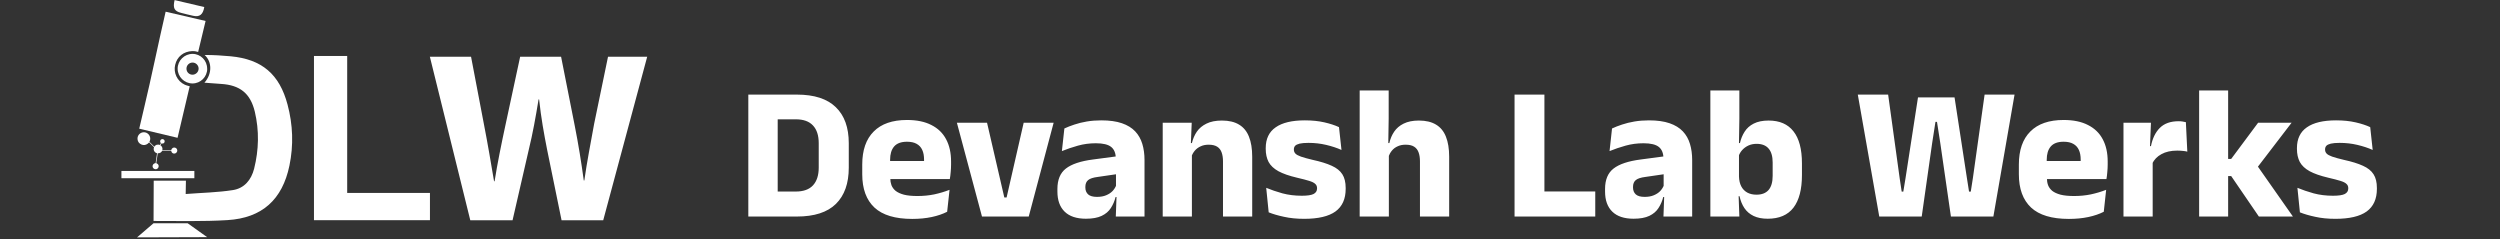
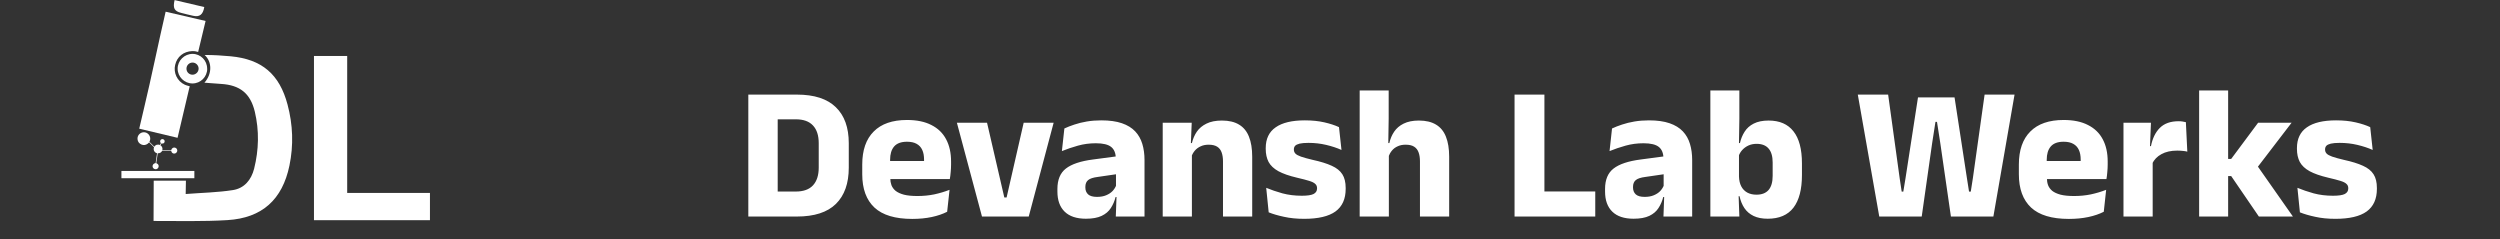
<svg xmlns="http://www.w3.org/2000/svg" width="251" height="24" viewBox="0 0 251 24" fill="none">
  <rect x="0" y="0" width="251" height="24" fill="#333333" stroke="none" />
  <path d="M15.425 18.142H18.666C18.651 18.616 18.643 18.912 18.643 19.479C20.213 19.355 21.877 19.324 23.392 19.083C24.527 18.904 25.227 18.065 25.514 16.938C25.989 15.041 26.035 13.121 25.584 11.216C25.141 9.374 24.092 8.543 22.203 8.426C21.698 8.395 21.154 8.348 20.524 8.302C21.317 7.415 21.294 6.187 20.54 5.519C21.472 5.519 22.32 5.573 23.159 5.651C26.299 5.946 28.064 7.454 28.872 10.509C29.409 12.53 29.486 14.575 29.059 16.627C28.352 20.031 26.323 21.889 22.833 22.099C20.446 22.247 17.811 22.184 15.417 22.184L15.433 18.142H15.425Z" fill="white" />
  <path d="M43.167 19.37V22.107H31.523V5.62H34.858V19.37H43.167Z" fill="white" />
  <path d="M20.641 2.107C20.4 3.133 20.136 4.19 19.895 5.216C19.638 5.138 19.498 5.122 19.304 5.13C18.433 5.161 17.773 5.69 17.586 6.514C17.399 7.299 17.78 8.146 18.55 8.504C18.713 8.581 19.047 8.659 19.047 8.659L17.827 13.836C16.537 13.533 15.301 13.238 13.979 12.919C14.15 12.18 14.306 11.504 14.469 10.828C15.192 7.82 15.93 4.182 16.63 1.174L20.648 2.107H20.641Z" fill="white" />
  <path d="M17.532 0.008C18.526 0.241 19.521 0.474 20.509 0.707C20.384 1.469 20.034 1.733 19.397 1.586C18.985 1.492 18.581 1.399 18.177 1.29C17.5 1.119 17.337 0.816 17.532 0V0.008Z" fill="white" />
  <path d="M19.514 17.163H12.191V17.893H19.514V17.163Z" fill="white" />
-   <path d="M13.762 23.832L20.796 23.809L18.845 22.418H15.409L13.762 23.832Z" fill="white" />
-   <path d="M47.217 22.114L43.159 5.698H47.294L48.585 12.468C48.966 14.419 49.323 16.533 49.603 18.197H49.657C49.937 16.417 50.342 14.442 50.777 12.421L52.223 5.698H56.334L57.703 12.616C58.084 14.543 58.363 16.292 58.612 18.119H58.666C58.923 16.292 59.304 14.365 59.654 12.421L61.045 5.698H64.978L60.563 22.114H56.381L54.935 15.049C54.609 13.393 54.329 11.854 54.127 9.981H54.073C53.769 11.831 53.49 13.393 53.085 15.049L51.461 22.114H47.217Z" fill="white" />
  <path d="M15.767 15.391C15.767 15.391 15.728 15.375 15.705 15.367C15.487 15.282 15.378 15.033 15.456 14.815C15.464 14.792 15.456 14.777 15.441 14.761C15.293 14.613 15.137 14.458 14.99 14.31L14.974 14.295C14.928 14.341 14.881 14.388 14.834 14.427C14.632 14.575 14.415 14.606 14.189 14.505C13.964 14.403 13.832 14.225 13.808 13.984C13.769 13.642 14.018 13.331 14.352 13.284C14.702 13.238 15.013 13.471 15.075 13.813C15.098 13.953 15.075 14.085 15.013 14.209C15.013 14.225 14.998 14.232 15.013 14.248C15.168 14.403 15.332 14.559 15.487 14.722C15.487 14.722 15.487 14.722 15.495 14.722C15.557 14.637 15.635 14.567 15.736 14.536C15.845 14.505 15.946 14.512 16.047 14.551C16.086 14.489 16.117 14.427 16.156 14.372C16.055 14.271 16.055 14.131 16.14 14.038C16.21 13.96 16.334 13.945 16.428 13.999C16.521 14.061 16.56 14.178 16.513 14.279C16.467 14.396 16.366 14.434 16.21 14.403C16.179 14.466 16.14 14.52 16.109 14.582C16.272 14.699 16.342 14.862 16.303 15.064C16.319 15.064 16.327 15.064 16.334 15.064C16.607 15.064 16.886 15.064 17.158 15.064C17.182 15.064 17.197 15.064 17.205 15.033C17.252 14.87 17.423 14.777 17.578 14.823C17.741 14.87 17.835 15.033 17.788 15.196C17.741 15.352 17.578 15.453 17.423 15.414C17.291 15.383 17.213 15.274 17.197 15.165C17.197 15.157 17.197 15.142 17.197 15.126C17.189 15.126 17.174 15.126 17.166 15.126C16.886 15.126 16.599 15.126 16.319 15.126C16.303 15.126 16.288 15.134 16.28 15.142C16.195 15.305 16.055 15.391 15.86 15.391C15.86 15.391 15.86 15.391 15.852 15.391C15.852 15.391 15.852 15.391 15.837 15.391C15.79 15.717 15.744 16.051 15.689 16.386C15.705 16.386 15.713 16.393 15.728 16.401C15.876 16.456 15.961 16.603 15.922 16.751C15.891 16.899 15.752 17.007 15.604 16.992C15.441 16.976 15.324 16.852 15.316 16.697C15.316 16.549 15.425 16.409 15.573 16.386C15.581 16.386 15.596 16.386 15.604 16.386C15.611 16.386 15.627 16.37 15.627 16.362C15.674 16.036 15.72 15.717 15.767 15.391Z" fill="white" />
  <path d="M20.804 6.902C20.804 7.719 20.136 8.379 19.327 8.379C18.511 8.379 17.835 7.711 17.835 6.895C17.835 6.079 18.511 5.41 19.335 5.41C20.143 5.41 20.804 6.079 20.796 6.895L20.804 6.902ZM18.721 6.895C18.721 7.229 18.985 7.501 19.327 7.501C19.661 7.501 19.941 7.221 19.941 6.887C19.941 6.553 19.661 6.281 19.335 6.281C18.993 6.281 18.721 6.553 18.721 6.895Z" fill="white" />
  <path d="M80.006 21.74H77.228V19.23H79.901C80.667 19.23 81.242 19.023 81.625 18.608C82.008 18.192 82.2 17.599 82.2 16.826V14.374C82.2 13.601 82.008 13.01 81.625 12.601C81.242 12.187 80.667 11.979 79.901 11.979H77.219V9.498H80.006C81.75 9.498 83.052 9.919 83.915 10.762C84.783 11.599 85.217 12.803 85.217 14.374V16.835C85.217 18.413 84.786 19.626 83.924 20.475C83.062 21.318 81.756 21.74 80.006 21.74ZM78.081 21.74H75.131V9.498H78.081V21.74ZM91.588 21.979C89.877 21.979 88.613 21.599 87.795 20.839C86.978 20.073 86.569 18.959 86.569 17.496V16.519C86.569 15.076 86.952 13.971 87.719 13.205C88.485 12.432 89.599 12.046 91.062 12.046C92.045 12.046 92.862 12.215 93.514 12.554C94.172 12.886 94.663 13.361 94.989 13.981C95.321 14.6 95.487 15.344 95.487 16.213V16.529C95.487 16.771 95.474 17.021 95.449 17.276C95.43 17.525 95.401 17.758 95.362 17.975H92.719C92.744 17.605 92.76 17.257 92.767 16.931C92.773 16.599 92.776 16.299 92.776 16.031C92.776 15.641 92.716 15.316 92.594 15.054C92.473 14.786 92.284 14.581 92.029 14.441C91.78 14.3 91.458 14.23 91.062 14.23C90.474 14.23 90.043 14.39 89.769 14.709C89.5 15.022 89.366 15.469 89.366 16.05V16.912L89.385 17.228V17.899C89.385 18.141 89.424 18.371 89.5 18.588C89.583 18.805 89.724 18.997 89.922 19.163C90.126 19.323 90.404 19.45 90.755 19.546C91.113 19.636 91.566 19.68 92.115 19.68C92.696 19.68 93.255 19.626 93.792 19.517C94.328 19.402 94.842 19.249 95.334 19.058L95.094 21.261C94.66 21.484 94.146 21.66 93.552 21.788C92.958 21.915 92.304 21.979 91.588 21.979ZM94.769 17.975H88.121V16.165H94.769V17.975ZM100.833 19.824H101.063L102.777 12.324H105.785L103.285 21.74H98.591L96.072 12.324H99.099L100.833 19.824ZM114.909 21.74H112.026L112.112 19.383L112.045 19.24V16.299L112.026 15.916C112.026 15.392 111.873 15.006 111.566 14.757C111.259 14.508 110.745 14.383 110.024 14.383C109.392 14.383 108.791 14.463 108.223 14.623C107.655 14.782 107.118 14.964 106.614 15.169L106.863 12.899C107.163 12.758 107.498 12.627 107.869 12.506C108.245 12.378 108.66 12.276 109.114 12.199C109.567 12.123 110.053 12.084 110.57 12.084C111.394 12.084 112.083 12.18 112.639 12.372C113.194 12.563 113.638 12.835 113.97 13.186C114.302 13.537 114.542 13.959 114.689 14.45C114.836 14.936 114.909 15.472 114.909 16.059V21.74ZM109.028 21.96C108.089 21.96 107.377 21.724 106.892 21.251C106.406 20.779 106.164 20.105 106.164 19.23V18.971C106.164 18.046 106.448 17.362 107.016 16.922C107.591 16.475 108.501 16.171 109.746 16.012L112.275 15.676L112.447 17.439L110.206 17.765C109.752 17.822 109.433 17.927 109.248 18.081C109.063 18.234 108.97 18.461 108.97 18.761V18.828C108.97 19.115 109.063 19.345 109.248 19.517C109.433 19.683 109.73 19.767 110.139 19.767C110.496 19.767 110.803 19.712 111.058 19.604C111.32 19.495 111.534 19.355 111.7 19.182C111.866 19.003 111.991 18.805 112.074 18.588L112.486 19.776H112.007C111.904 20.185 111.745 20.555 111.528 20.887C111.317 21.219 111.01 21.481 110.608 21.673C110.206 21.864 109.679 21.96 109.028 21.96ZM125.721 21.74H122.789V16.203C122.789 15.858 122.745 15.561 122.655 15.312C122.566 15.057 122.416 14.862 122.205 14.728C121.994 14.594 121.707 14.527 121.343 14.527C121.043 14.527 120.778 14.581 120.548 14.69C120.318 14.792 120.123 14.936 119.964 15.121C119.81 15.3 119.695 15.504 119.619 15.734L119.169 14.364H119.667C119.769 13.936 119.935 13.553 120.165 13.215C120.401 12.876 120.724 12.608 121.132 12.41C121.541 12.206 122.058 12.103 122.684 12.103C123.387 12.103 123.961 12.241 124.408 12.515C124.855 12.784 125.184 13.186 125.395 13.722C125.612 14.259 125.721 14.929 125.721 15.734V21.74ZM119.667 21.74H116.736V12.324H119.648L119.552 14.68L119.667 14.958V21.74ZM130.939 21.97C130.192 21.97 129.518 21.903 128.918 21.768C128.318 21.641 127.804 21.491 127.376 21.318L127.127 18.857C127.619 19.061 128.161 19.246 128.755 19.412C129.356 19.572 130.004 19.652 130.7 19.652C131.255 19.652 131.648 19.594 131.878 19.479C132.114 19.358 132.232 19.173 132.232 18.924V18.885C132.232 18.713 132.172 18.572 132.05 18.464C131.935 18.349 131.731 18.247 131.437 18.157C131.15 18.068 130.744 17.962 130.221 17.841C129.435 17.656 128.813 17.439 128.353 17.19C127.893 16.934 127.564 16.625 127.366 16.261C127.175 15.89 127.079 15.453 127.079 14.948V14.872C127.079 13.939 127.411 13.243 128.075 12.784C128.739 12.317 129.716 12.084 131.006 12.084C131.734 12.084 132.389 12.151 132.97 12.285C133.551 12.419 134.04 12.579 134.435 12.764L134.685 15.054C134.225 14.849 133.711 14.68 133.142 14.546C132.58 14.412 131.99 14.345 131.37 14.345C130.993 14.345 130.697 14.37 130.479 14.421C130.269 14.473 130.119 14.546 130.029 14.642C129.946 14.738 129.905 14.856 129.905 14.996V15.025C129.905 15.178 129.956 15.309 130.058 15.418C130.16 15.526 130.345 15.628 130.614 15.724C130.888 15.82 131.281 15.929 131.792 16.05C132.584 16.222 133.222 16.42 133.707 16.644C134.193 16.861 134.547 17.145 134.771 17.496C134.994 17.841 135.106 18.301 135.106 18.876V18.962C135.106 19.977 134.764 20.734 134.081 21.232C133.398 21.724 132.35 21.97 130.939 21.97ZM145.496 21.74H142.564V16.203C142.564 15.858 142.52 15.561 142.43 15.312C142.341 15.057 142.191 14.862 141.98 14.728C141.776 14.594 141.488 14.527 141.118 14.527C140.818 14.527 140.553 14.581 140.323 14.69C140.093 14.792 139.902 14.936 139.748 15.121C139.601 15.3 139.486 15.504 139.403 15.734L138.81 14.364H139.49C139.585 13.936 139.748 13.553 139.978 13.215C140.208 12.876 140.524 12.608 140.926 12.41C141.335 12.206 141.846 12.103 142.459 12.103C143.162 12.103 143.736 12.241 144.183 12.515C144.63 12.784 144.959 13.186 145.17 13.722C145.387 14.259 145.496 14.929 145.496 15.734V21.74ZM139.442 21.74H136.511V9.086H139.423V11.902L139.375 15.006L139.442 15.236V21.74ZM155.059 9.498V21.74H152.061V9.498H155.059ZM153.766 21.74V19.221H160.164V21.74H153.766ZM169.894 21.74H167.011L167.097 19.383L167.03 19.24V16.299L167.011 15.916C167.011 15.392 166.857 15.006 166.551 14.757C166.244 14.508 165.73 14.383 165.009 14.383C164.376 14.383 163.776 14.463 163.208 14.623C162.639 14.782 162.103 14.964 161.599 15.169L161.848 12.899C162.148 12.758 162.483 12.627 162.853 12.506C163.23 12.378 163.645 12.276 164.099 12.199C164.552 12.123 165.037 12.084 165.555 12.084C166.378 12.084 167.068 12.18 167.624 12.372C168.179 12.563 168.623 12.835 168.955 13.186C169.287 13.537 169.527 13.959 169.673 14.45C169.82 14.936 169.894 15.472 169.894 16.059V21.74ZM164.012 21.96C163.074 21.96 162.362 21.724 161.876 21.251C161.391 20.779 161.148 20.105 161.148 19.23V18.971C161.148 18.046 161.432 17.362 162.001 16.922C162.576 16.475 163.486 16.171 164.731 16.012L167.26 15.676L167.432 17.439L165.191 17.765C164.737 17.822 164.418 17.927 164.233 18.081C164.048 18.234 163.955 18.461 163.955 18.761V18.828C163.955 19.115 164.048 19.345 164.233 19.517C164.418 19.683 164.715 19.767 165.124 19.767C165.481 19.767 165.788 19.712 166.043 19.604C166.305 19.495 166.519 19.355 166.685 19.182C166.851 19.003 166.975 18.805 167.058 18.588L167.47 19.776H166.991C166.889 20.185 166.73 20.555 166.512 20.887C166.302 21.219 165.995 21.481 165.593 21.673C165.191 21.864 164.664 21.96 164.012 21.96ZM177.477 21.96C176.915 21.96 176.443 21.867 176.06 21.682C175.676 21.497 175.37 21.235 175.14 20.897C174.91 20.552 174.747 20.153 174.651 19.7H173.895L174.594 17.726C174.607 18.116 174.683 18.445 174.824 18.713C174.964 18.981 175.166 19.189 175.427 19.335C175.689 19.476 175.996 19.546 176.347 19.546C176.883 19.546 177.289 19.39 177.563 19.077C177.838 18.758 177.975 18.282 177.975 17.65V16.318C177.975 15.692 177.838 15.223 177.563 14.91C177.295 14.597 176.893 14.441 176.357 14.441C176.056 14.441 175.782 14.498 175.533 14.613C175.29 14.728 175.083 14.881 174.91 15.073C174.744 15.258 174.623 15.472 174.546 15.715L173.885 14.364H174.69C174.786 13.943 174.942 13.563 175.159 13.224C175.376 12.879 175.68 12.608 176.069 12.41C176.465 12.206 176.966 12.103 177.573 12.103C178.671 12.103 179.502 12.464 180.064 13.186C180.632 13.901 180.916 14.977 180.916 16.414V17.563C180.916 19.013 180.632 20.108 180.064 20.849C179.495 21.59 178.633 21.96 177.477 21.96ZM174.632 21.74H171.72V9.086H174.632V11.902L174.584 14.92L174.594 15.178V18.79L174.546 19.355L174.632 21.74ZM192.941 21.74H188.678L186.523 9.498H189.569L190.728 17.899L190.93 19.24H191.092L191.313 17.899L192.567 9.776H196.236L197.481 17.899L197.692 19.24H197.865L198.075 17.899L199.254 9.498H202.261L200.135 21.74H195.872L194.809 14.393L194.474 12.238H194.32L193.985 14.393L192.941 21.74ZM207.713 21.979C206.002 21.979 204.737 21.599 203.92 20.839C203.103 20.073 202.694 18.959 202.694 17.496V16.519C202.694 15.076 203.077 13.971 203.843 13.205C204.61 12.432 205.724 12.046 207.186 12.046C208.17 12.046 208.987 12.215 209.638 12.554C210.296 12.886 210.788 13.361 211.114 13.981C211.446 14.6 211.612 15.344 211.612 16.213V16.529C211.612 16.771 211.599 17.021 211.573 17.276C211.554 17.525 211.526 17.758 211.487 17.975H208.843C208.869 17.605 208.885 17.257 208.891 16.931C208.898 16.599 208.901 16.299 208.901 16.031C208.901 15.641 208.84 15.316 208.719 15.054C208.598 14.786 208.409 14.581 208.154 14.441C207.905 14.3 207.582 14.23 207.186 14.23C206.599 14.23 206.168 14.39 205.893 14.709C205.625 15.022 205.491 15.469 205.491 16.05V16.912L205.51 17.228V17.899C205.51 18.141 205.548 18.371 205.625 18.588C205.708 18.805 205.848 18.997 206.046 19.163C206.251 19.323 206.529 19.45 206.88 19.546C207.237 19.636 207.691 19.68 208.24 19.68C208.821 19.68 209.38 19.626 209.916 19.517C210.453 19.402 210.967 19.249 211.458 19.058L211.219 21.261C210.785 21.484 210.271 21.66 209.677 21.788C209.083 21.915 208.428 21.979 207.713 21.979ZM210.893 17.975H204.246V16.165H210.893V17.975ZM216.071 16.452L215.266 14.671H215.956C216.109 13.892 216.406 13.282 216.847 12.841C217.294 12.394 217.923 12.171 218.734 12.171C218.875 12.171 219.002 12.18 219.117 12.199C219.239 12.218 219.353 12.241 219.462 12.266L219.606 15.226C219.472 15.188 219.315 15.162 219.136 15.149C218.958 15.13 218.776 15.121 218.59 15.121C217.965 15.121 217.438 15.239 217.01 15.475C216.582 15.705 216.269 16.031 216.071 16.452ZM216.129 21.74H213.197V12.324H215.956L215.832 15.332L216.129 15.37V21.74ZM230.209 21.74H226.79L224.012 17.678H223.245V15.954H224.012L226.713 12.324H230.075L226.493 16.998V16.443L230.209 21.74ZM223.705 21.74H220.793V9.086H223.705V21.74ZM234.473 21.97C233.726 21.97 233.052 21.903 232.452 21.768C231.852 21.641 231.337 21.491 230.91 21.318L230.661 18.857C231.152 19.061 231.695 19.246 232.289 19.412C232.889 19.572 233.537 19.652 234.233 19.652C234.789 19.652 235.182 19.594 235.412 19.479C235.648 19.358 235.766 19.173 235.766 18.924V18.885C235.766 18.713 235.705 18.572 235.584 18.464C235.469 18.349 235.265 18.247 234.971 18.157C234.684 18.068 234.278 17.962 233.755 17.841C232.969 17.656 232.346 17.439 231.887 17.19C231.427 16.934 231.098 16.625 230.9 16.261C230.708 15.89 230.613 15.453 230.613 14.948V14.872C230.613 13.939 230.945 13.243 231.609 12.784C232.273 12.317 233.25 12.084 234.54 12.084C235.268 12.084 235.923 12.151 236.504 12.285C237.085 12.419 237.573 12.579 237.969 12.764L238.218 15.054C237.758 14.849 237.244 14.68 236.676 14.546C236.114 14.412 235.523 14.345 234.904 14.345C234.527 14.345 234.23 14.37 234.013 14.421C233.802 14.473 233.652 14.546 233.563 14.642C233.48 14.738 233.438 14.856 233.438 14.996V15.025C233.438 15.178 233.49 15.309 233.592 15.418C233.694 15.526 233.879 15.628 234.147 15.724C234.422 15.82 234.815 15.929 235.325 16.05C236.117 16.222 236.756 16.42 237.241 16.644C237.727 16.861 238.081 17.145 238.304 17.496C238.528 17.841 238.64 18.301 238.64 18.876V18.962C238.64 19.977 238.298 20.734 237.615 21.232C236.932 21.724 235.884 21.97 234.473 21.97Z" fill="white" />
</svg>